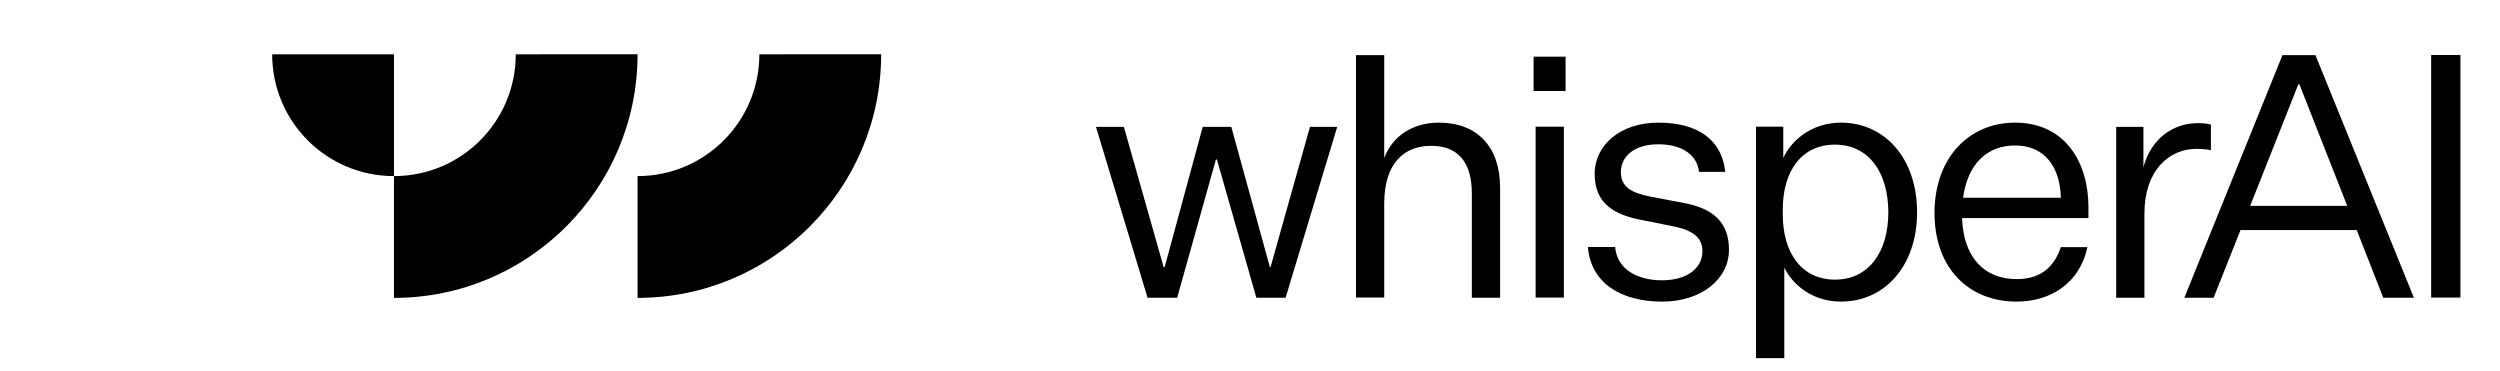
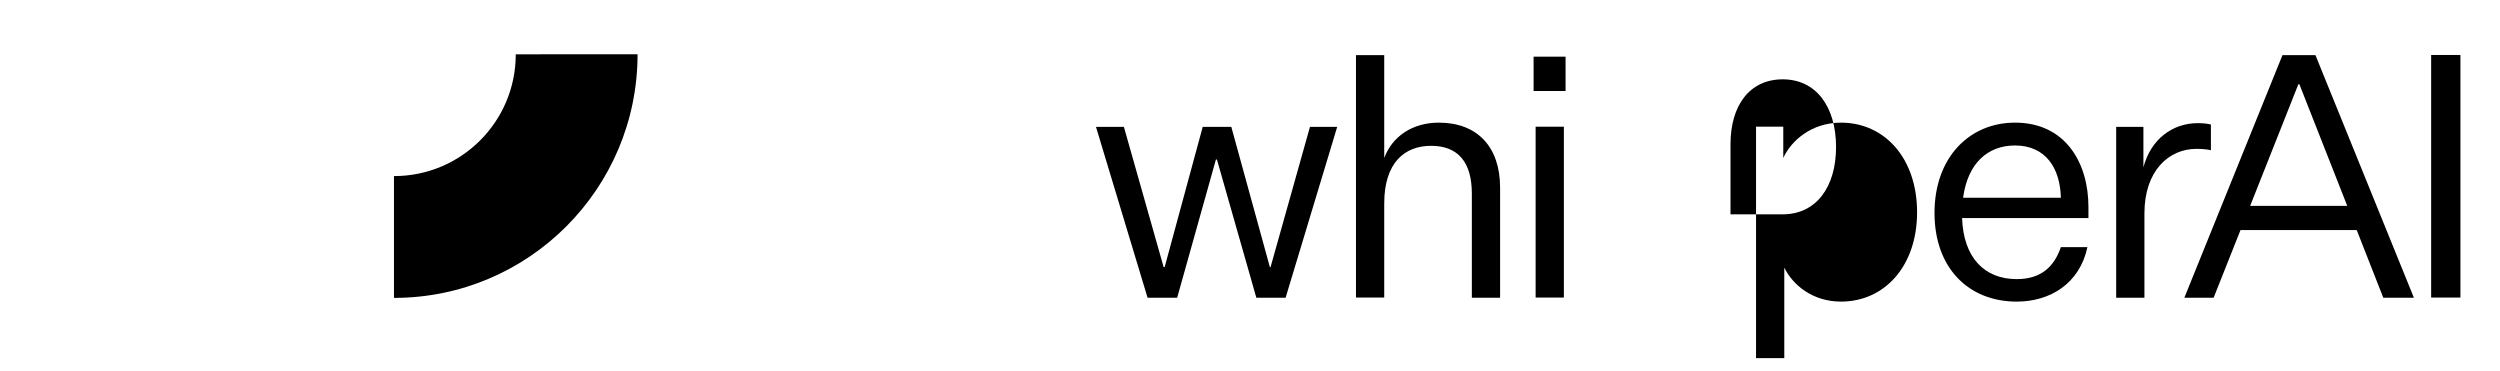
<svg xmlns="http://www.w3.org/2000/svg" version="1.1" id="Layer_1" x="0px" y="0px" viewBox="0 0 1477.9 219.1" style="enable-background:new 0 0 1477.9 219.1;" xml:space="preserve">
  <g>
    <path d="M750.7,157.9h0.4l23.3-82.9h16.1l-30.5,101h-17.3l-23.3-81.7h-0.6l-22.9,81.7h-17.5l-30.5-101h16.5l23.5,82.9h0.6   l22.5-82.9h16.9L750.7,157.9z" />
    <path d="M906.6,33.5h18.9v20.3h-18.9V33.5z M907.8,74.9h16.7v101h-16.7V74.9z" />
-     <path d="M954.8,146c1.2,13.9,14.1,19.7,27.7,19.7c13.9,0,23.9-6.4,23.9-17.3c0-7.4-4.8-12.2-17.7-14.7l-17.9-3.6   c-16.3-3-28.1-9.6-28.1-27.3c0-17.1,15.3-30.3,37.6-30.3c23.3,0,37.6,10,39.6,29.1h-15.5c-1.2-10.2-10.2-16.3-24.1-16.3   c-13.5,0-22.1,6.6-22.1,16.5c0,8.6,6,12.2,17.7,14.5l20.1,3.8c16.5,3.2,26.1,11.2,26.1,27.5c0,17.7-16.7,30.7-39.4,30.7   c-24.1,0-42.2-10.6-44-32.3L954.8,146L954.8,146z" />
-     <path d="M1054.8,211.7h-16.7V74.9h16.1v18.5c4.6-10.2,16.7-20.9,34.1-20.9c25.7,0,45,20.9,45,53c0,31.9-19.3,52.8-45,52.8   c-16.7,0-28.5-9.8-33.5-20.1L1054.8,211.7L1054.8,211.7z M1053.9,126.7c0,22.9,11.2,38.6,30.9,38.6c19.9,0,31.5-16.3,31.5-39.8   c0-23.7-11.7-40-31.5-40c-19.7,0-30.9,15.5-30.9,38.4V126.7z" />
+     <path d="M1054.8,211.7h-16.7V74.9h16.1v18.5c4.6-10.2,16.7-20.9,34.1-20.9c25.7,0,45,20.9,45,53c0,31.9-19.3,52.8-45,52.8   c-16.7,0-28.5-9.8-33.5-20.1L1054.8,211.7L1054.8,211.7z M1053.9,126.7c19.9,0,31.5-16.3,31.5-39.8   c0-23.7-11.7-40-31.5-40c-19.7,0-30.9,15.5-30.9,38.4V126.7z" />
    <path d="M1192.2,178.3c-28.5,0-48.6-19.9-48.6-52.4c0-32.9,20.7-53.4,47.6-53.4c29.9,0,43.4,23.9,43.4,49.8v6.6h-74.7   c0.8,23.3,13.1,36.1,32.3,36.1c13.7,0,21.9-6.6,26.1-18.9h15.7C1229.4,167.7,1211.9,178.3,1192.2,178.3z M1160.5,116.9h57.8   c-0.4-17.5-9-30.9-27.1-30.9C1175.3,86,1163.3,96.2,1160.5,116.9z" />
    <path d="M1307,88.8c-2.4-0.6-6-0.8-8.6-0.8c-16.1,0-30.7,12.7-30.7,38.2v49.8h-16.7v-101h16.1v23.9c4.4-16.7,17.3-26.1,32.1-26.1   c2.6,0,5.4,0.2,7.8,0.8L1307,88.8L1307,88.8z" />
    <path d="M1393.2,136h-68.7l-15.9,40h-17.3l58-143.4h19.5l58.2,143.4h-18.1L1393.2,136z M1330.2,121.7h57.4l-28.3-71.9h-0.6   L1330.2,121.7z" />
    <path d="M1437.2,32.5h17.3v143.4h-17.3V32.5z" />
    <path d="M850.6,72.5c-15.5,0-27.5,8-32.3,20.9V32.6h-16.7v143.3h16.7v-55.6c0-24.3,12.2-34.1,27.7-34.1c15.9,0,24.1,9.6,24.1,28.3   v61.5h16.7v-65.1C886.8,86.8,873.3,72.5,850.6,72.5z" />
  </g>
  <g>
-     <path d="M160.9,32.1c0,39.8,32.2,72,72,72v-72H160.9z" />
    <path d="M304.9,32.1c0,39.8-32.2,72-72,72v72c79.5,0,144-64.5,144-144H304.9z" />
-     <path d="M448.9,32.1c0,39.8-32.2,72-72,72v72c79.5,0,144-64.5,144-144H448.9z" />
  </g>
</svg>